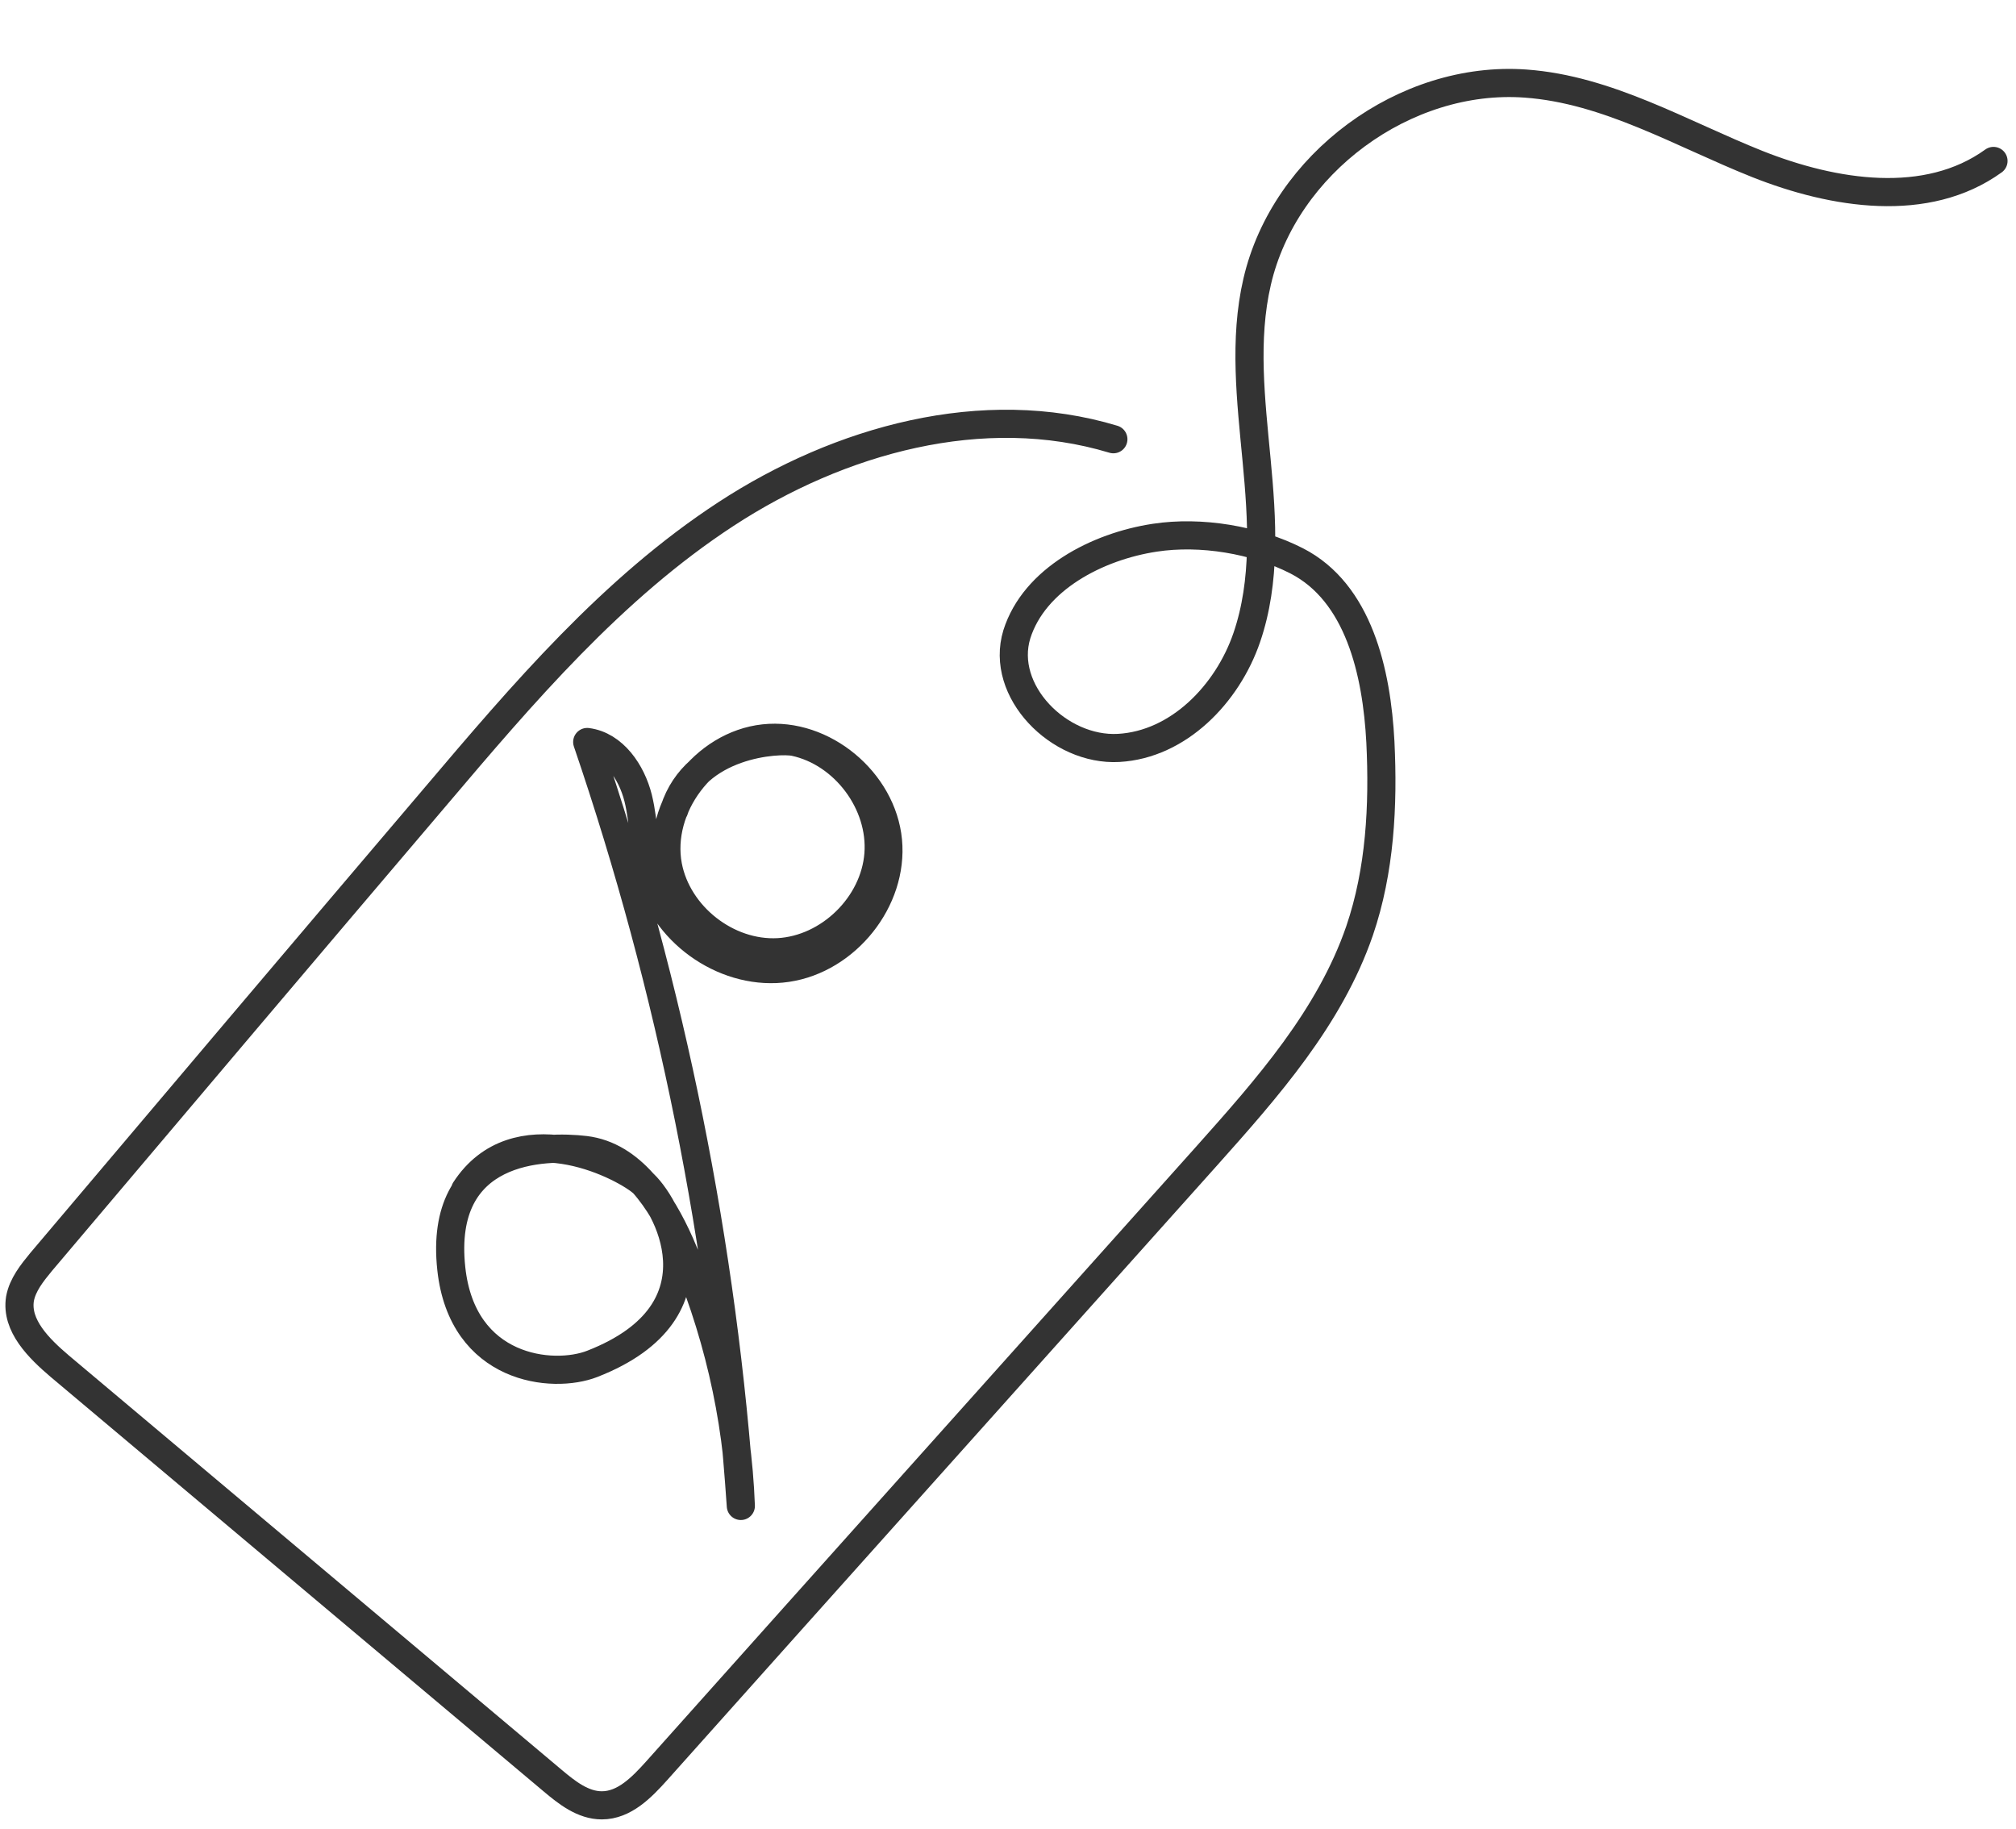
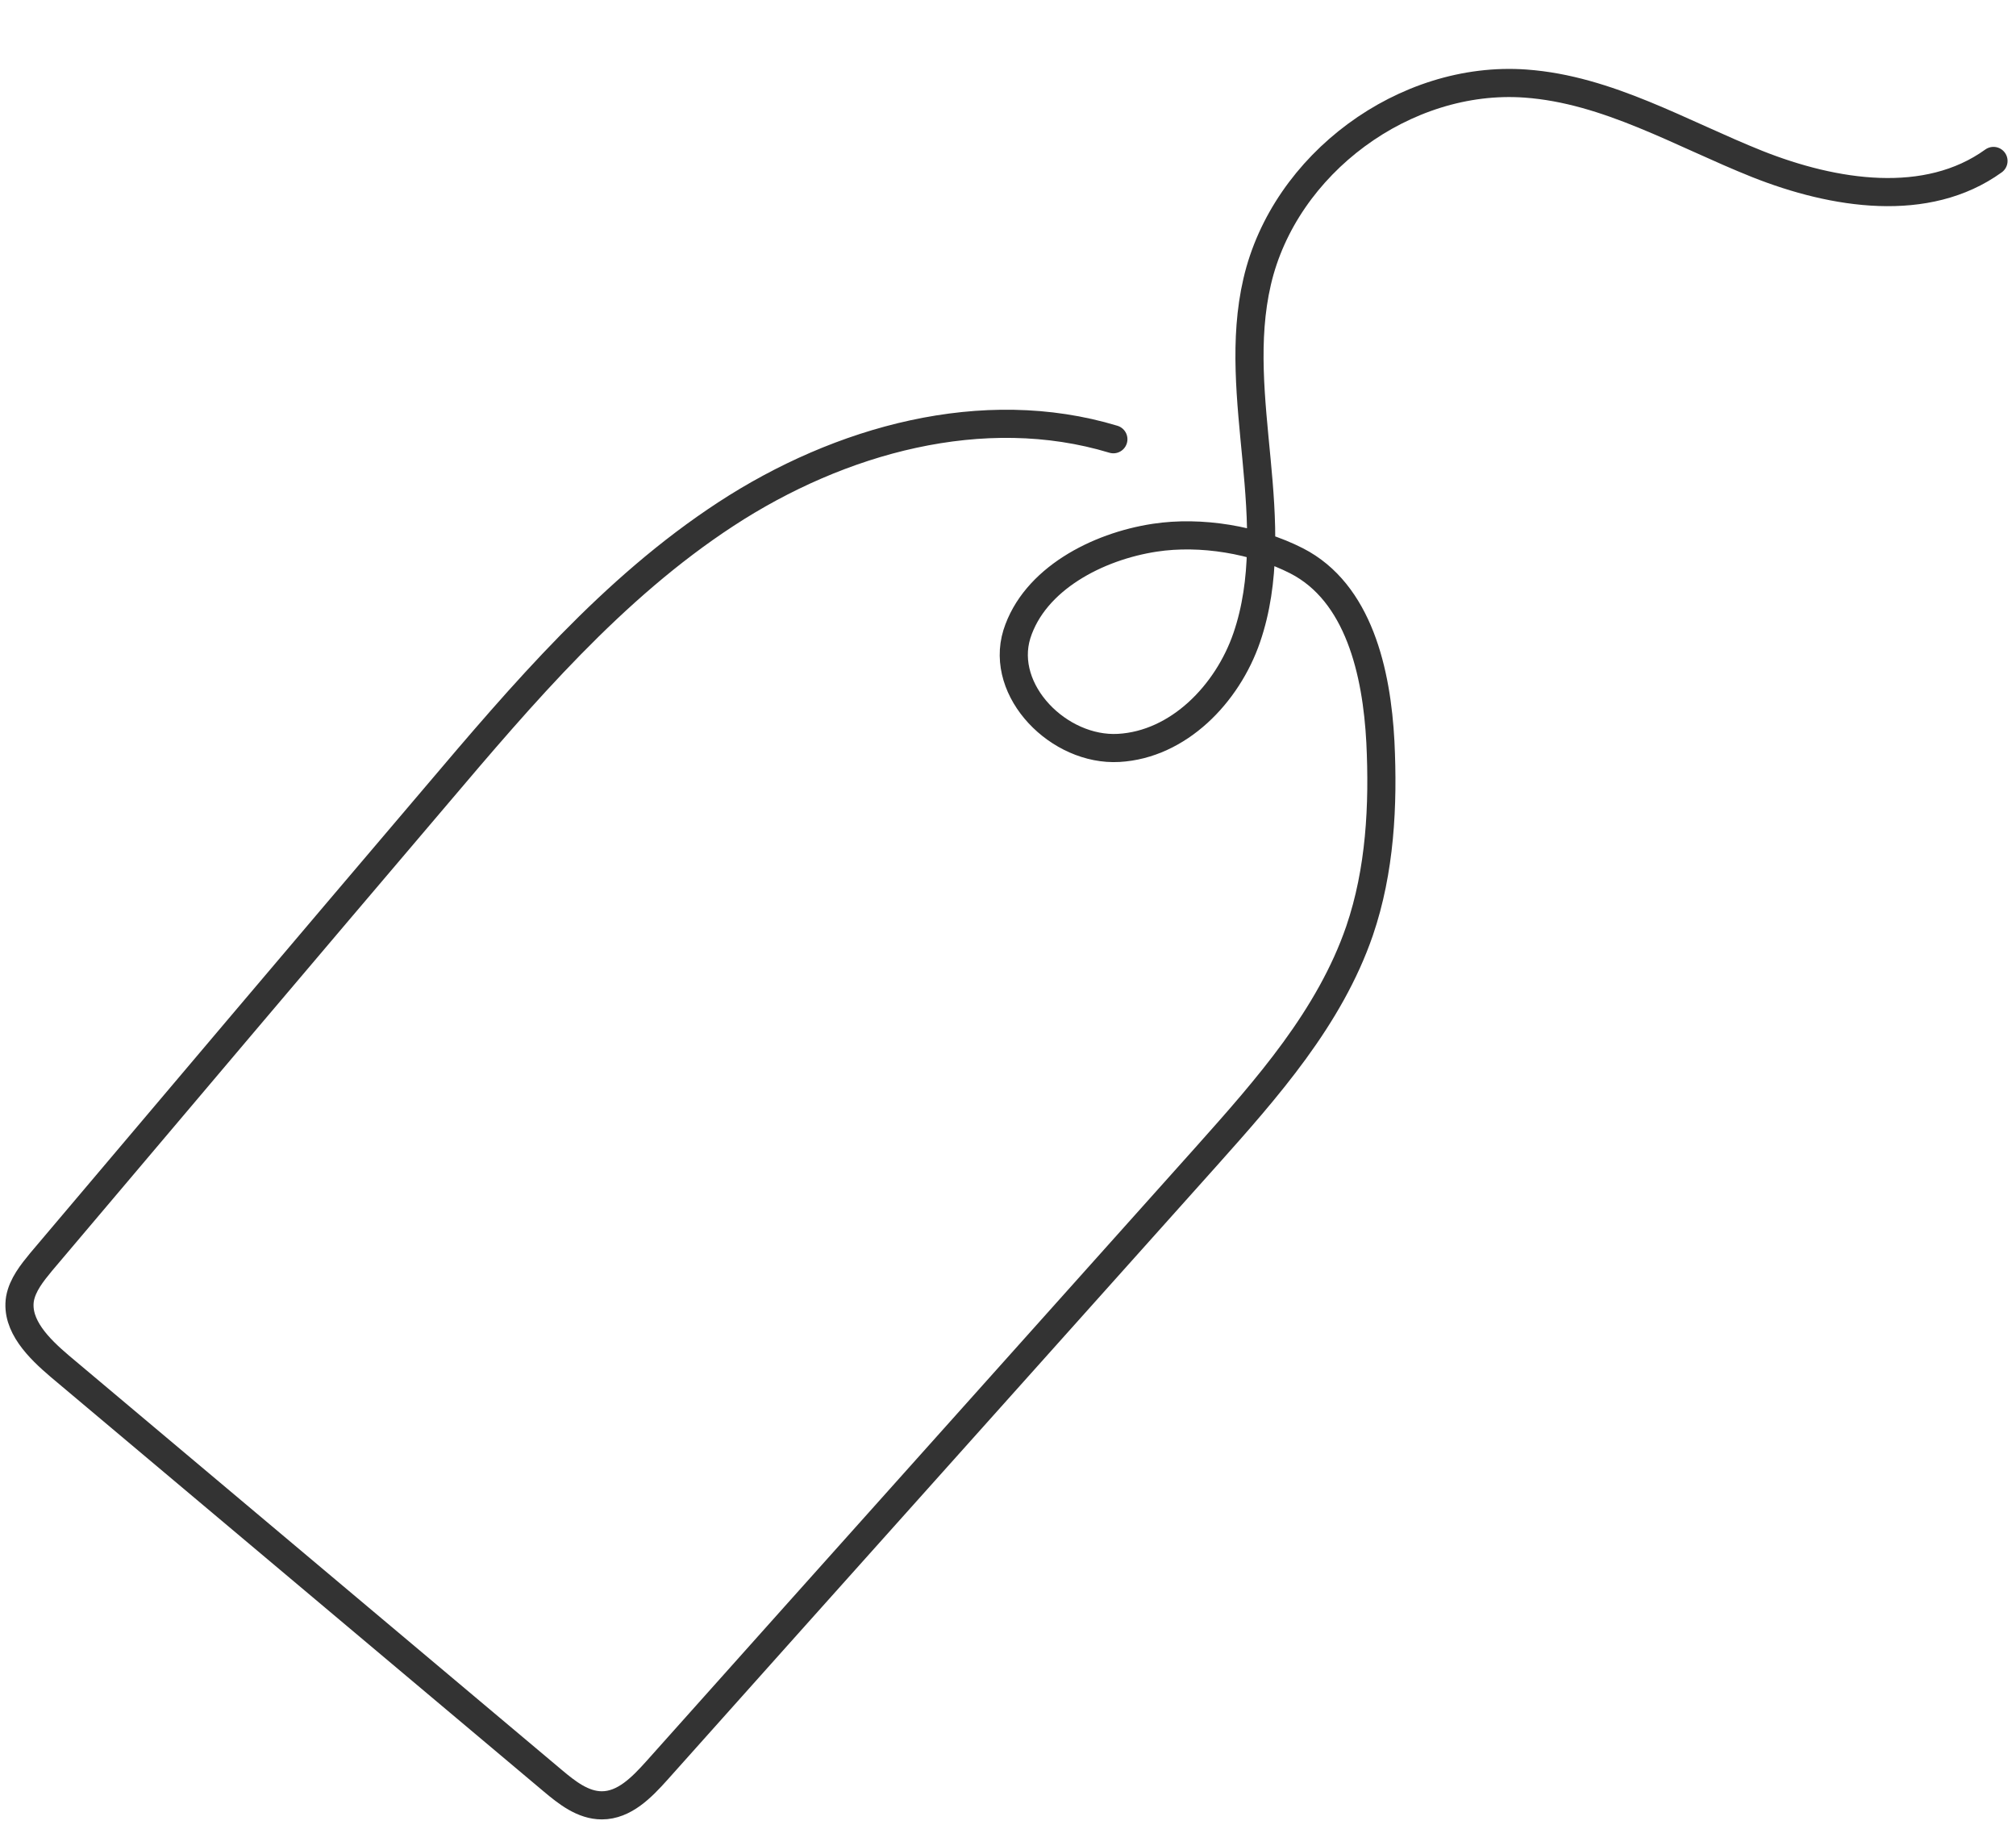
<svg xmlns="http://www.w3.org/2000/svg" version="1.1" id="Calque_1" x="0px" y="0px" viewBox="0 0 716.5 650" style="enable-background:new 0 0 716.5 650;" xml:space="preserve">
  <style type="text/css">
	.st0{fill:none;stroke:#333333;stroke-width:10;stroke-linecap:round;stroke-linejoin:round;stroke-miterlimit:10;}
</style>
  <g>
    <path class="st0" d="M708.5,57.2c-23.7,17.1-56.7,11.9-83.9,1.1c-27.1-10.8-53.2-26.5-82.4-28.6c-42.9-3.1-85.7,28.5-95.4,70.4   c-4.8,20.6-2.2,42.2-0.2,63.4c2,21.1,3.4,43-3.5,63.1c-6.9,20.1-24.3,38-45.5,39.2c-21.2,1.2-42.4-20.2-36.2-40.4   c6.2-19.6,28.6-31.2,49-34.3c16.4-2.5,35.7,0.7,50.4,8.2c22.1,11.3,28.5,39.6,29.8,64.4c1.1,22.6-0.1,45.7-7.4,67.1   c-10.6,30.8-32.8,55.9-54.5,80.2c-65.1,72.8-130.3,145.5-195.3,218.3c-5.3,5.9-11.5,12.3-19.5,12.3c-6.7,0-12.4-4.5-17.5-8.8   C138,583.7,79.6,534.6,21.2,485.5c-7.4-6.3-15.6-14.4-14.1-23.9c0.9-5,4.3-9.2,7.5-13.1c46.6-55.1,93.2-110.2,140-165.2   c31.2-36.8,63-74.2,103.4-100.6s91.4-40.6,137.7-26.6" />
-     <path class="st0" d="M239.6,287.9c7.6-23.8,37.1-25.4,42.8-24.2c17.7,3.8,31.2,21.8,29.8,39.9s-17.5,33.8-35.6,34.8   c-18.1,1-35.8-12.9-39.2-30.7c-3.9-20.8,12.9-43,34.1-45.3c21.1-2.3,42.1,15.3,44.1,36.4c2,21.1-14.8,42.1-35.9,45.2   c-20.9,3.1-42.9-11.6-48.5-32.1c-2.5-9.2-2.1-19-4.4-28.3c-2.3-9.2-8.7-18.7-18.1-19.9c29.9,87.6,48.3,179.2,54.6,271.5   c-1.2-32.1-8.7-63.8-21.6-93.2c-6.7-15.1-17.2-31.3-33.7-33.3c-14.3-1.7-52.3-1.3-47.6,42.2c3.9,36,36,39.3,50.1,33.8   c48.7-19,25.8-57.9,17.6-64.6c-8.2-6.8-45-24.6-62.8,2.8" />
  </g>
</svg>